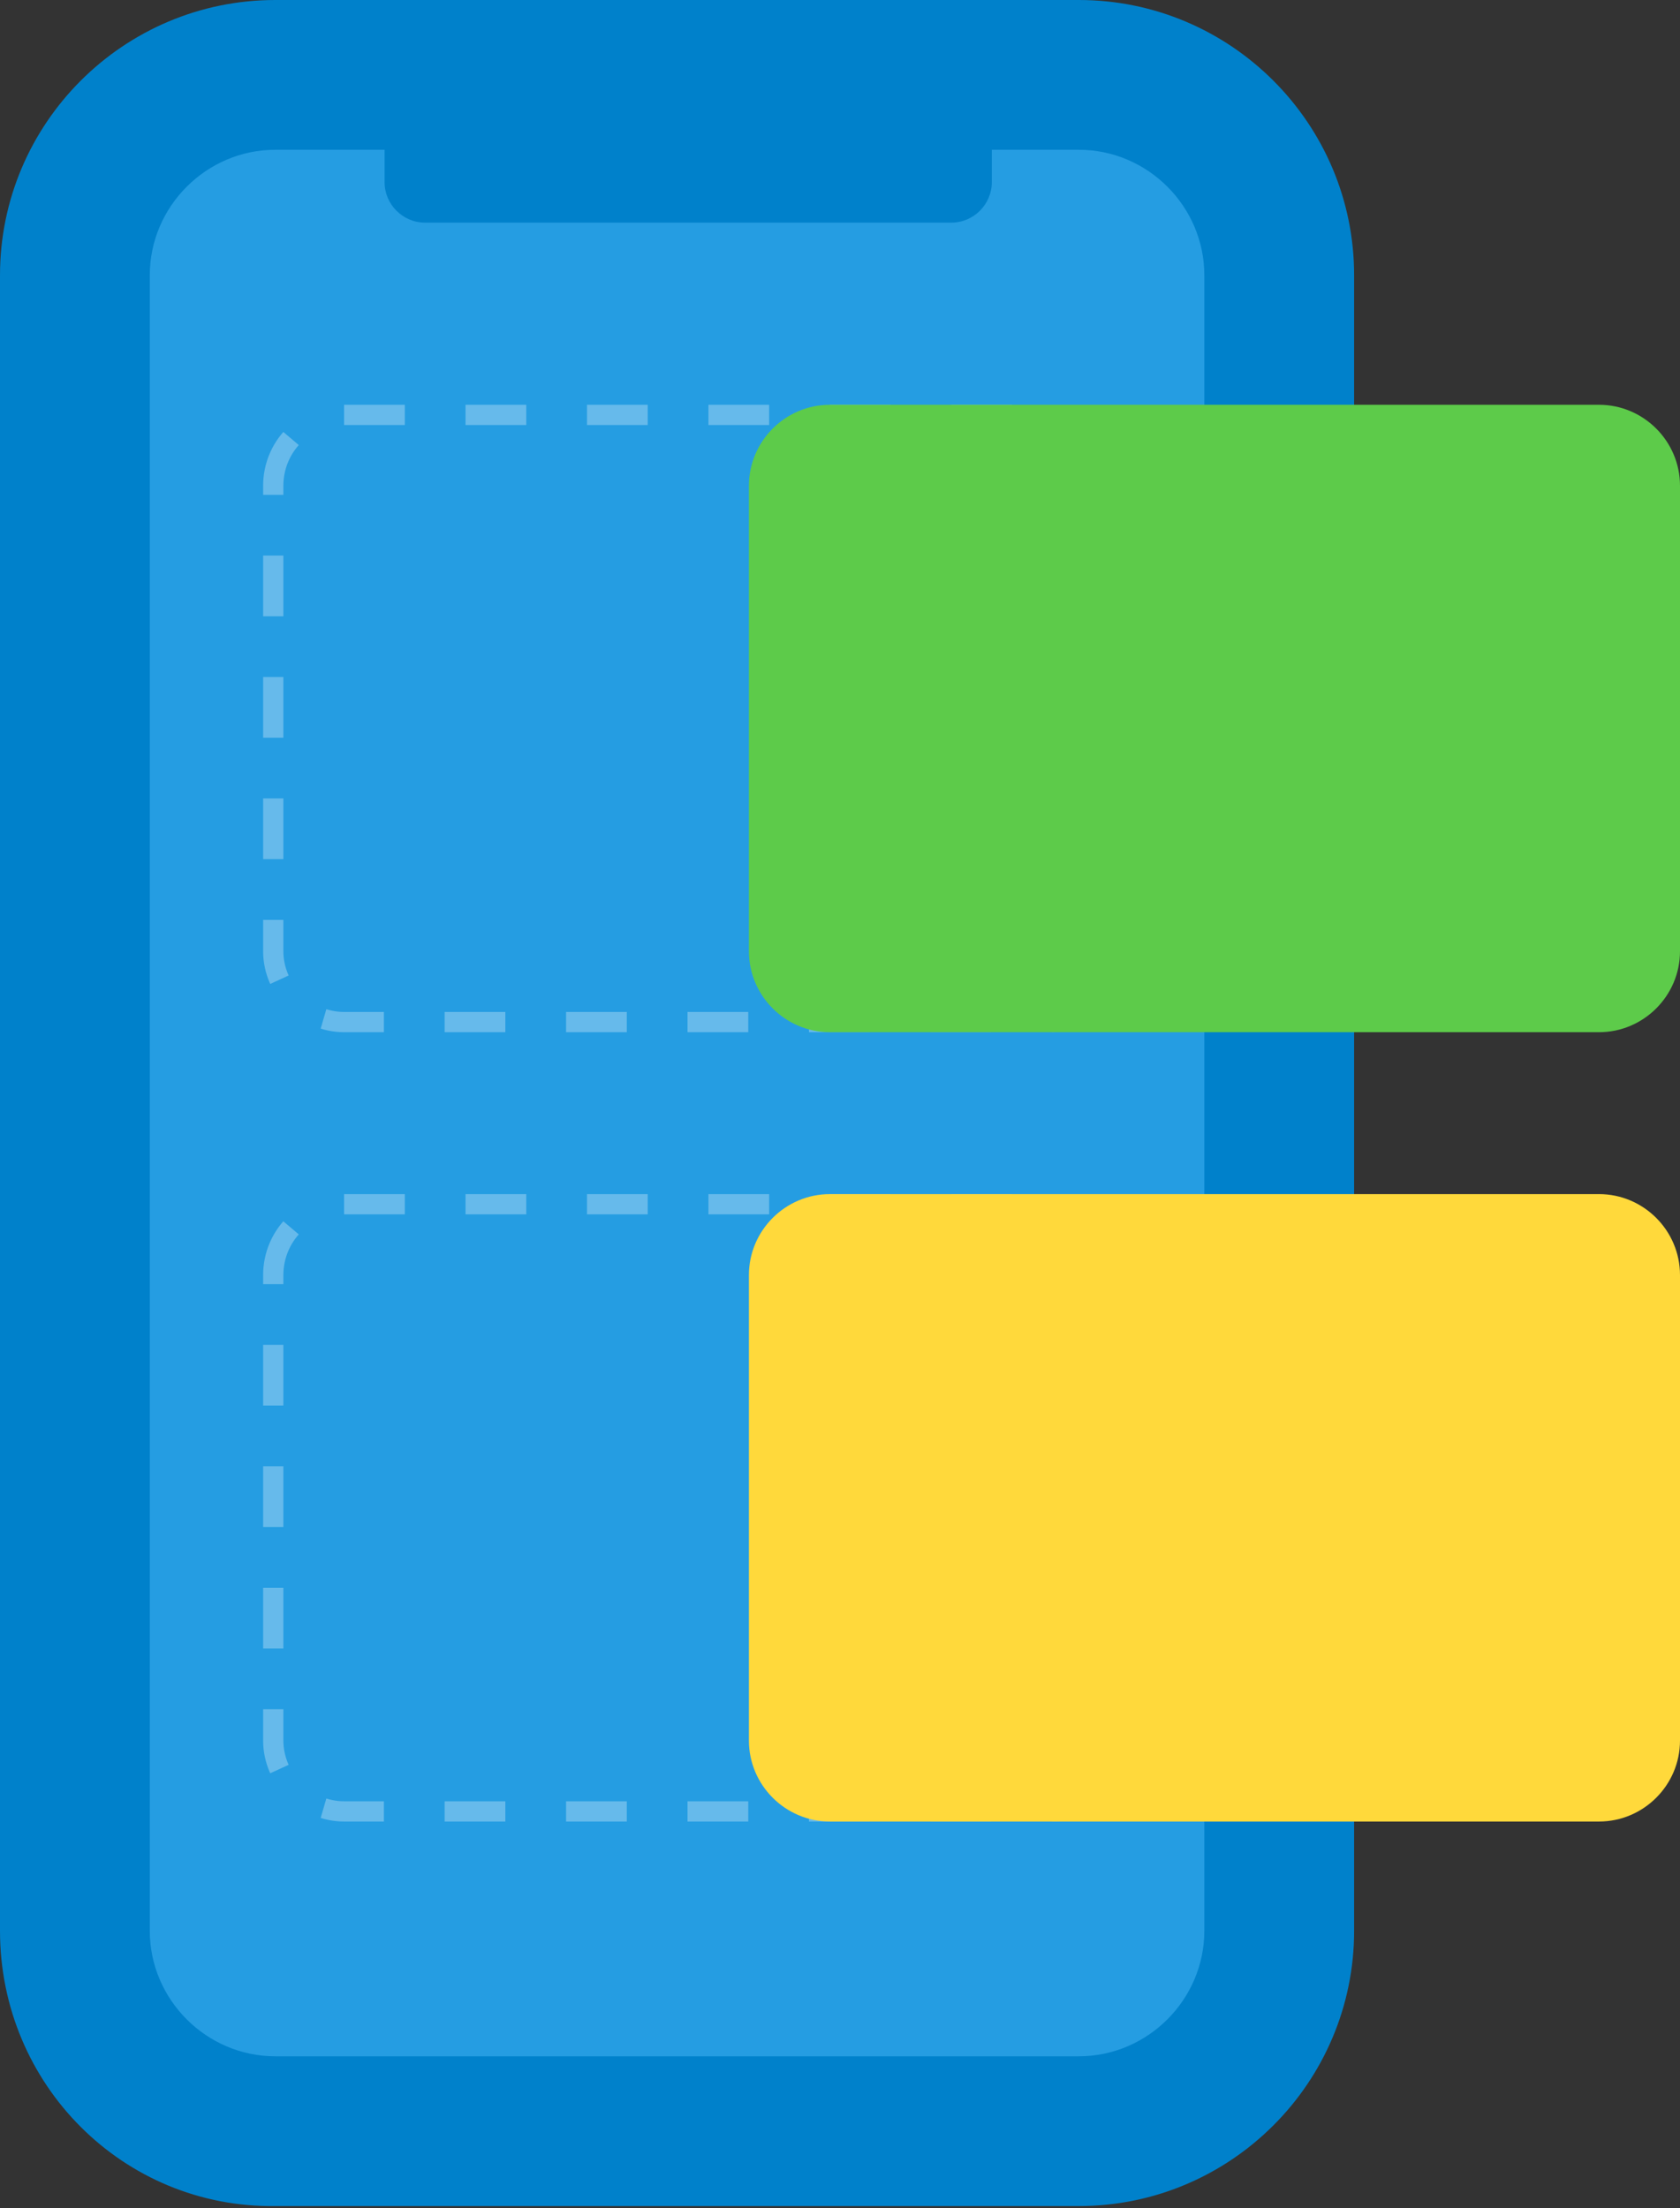
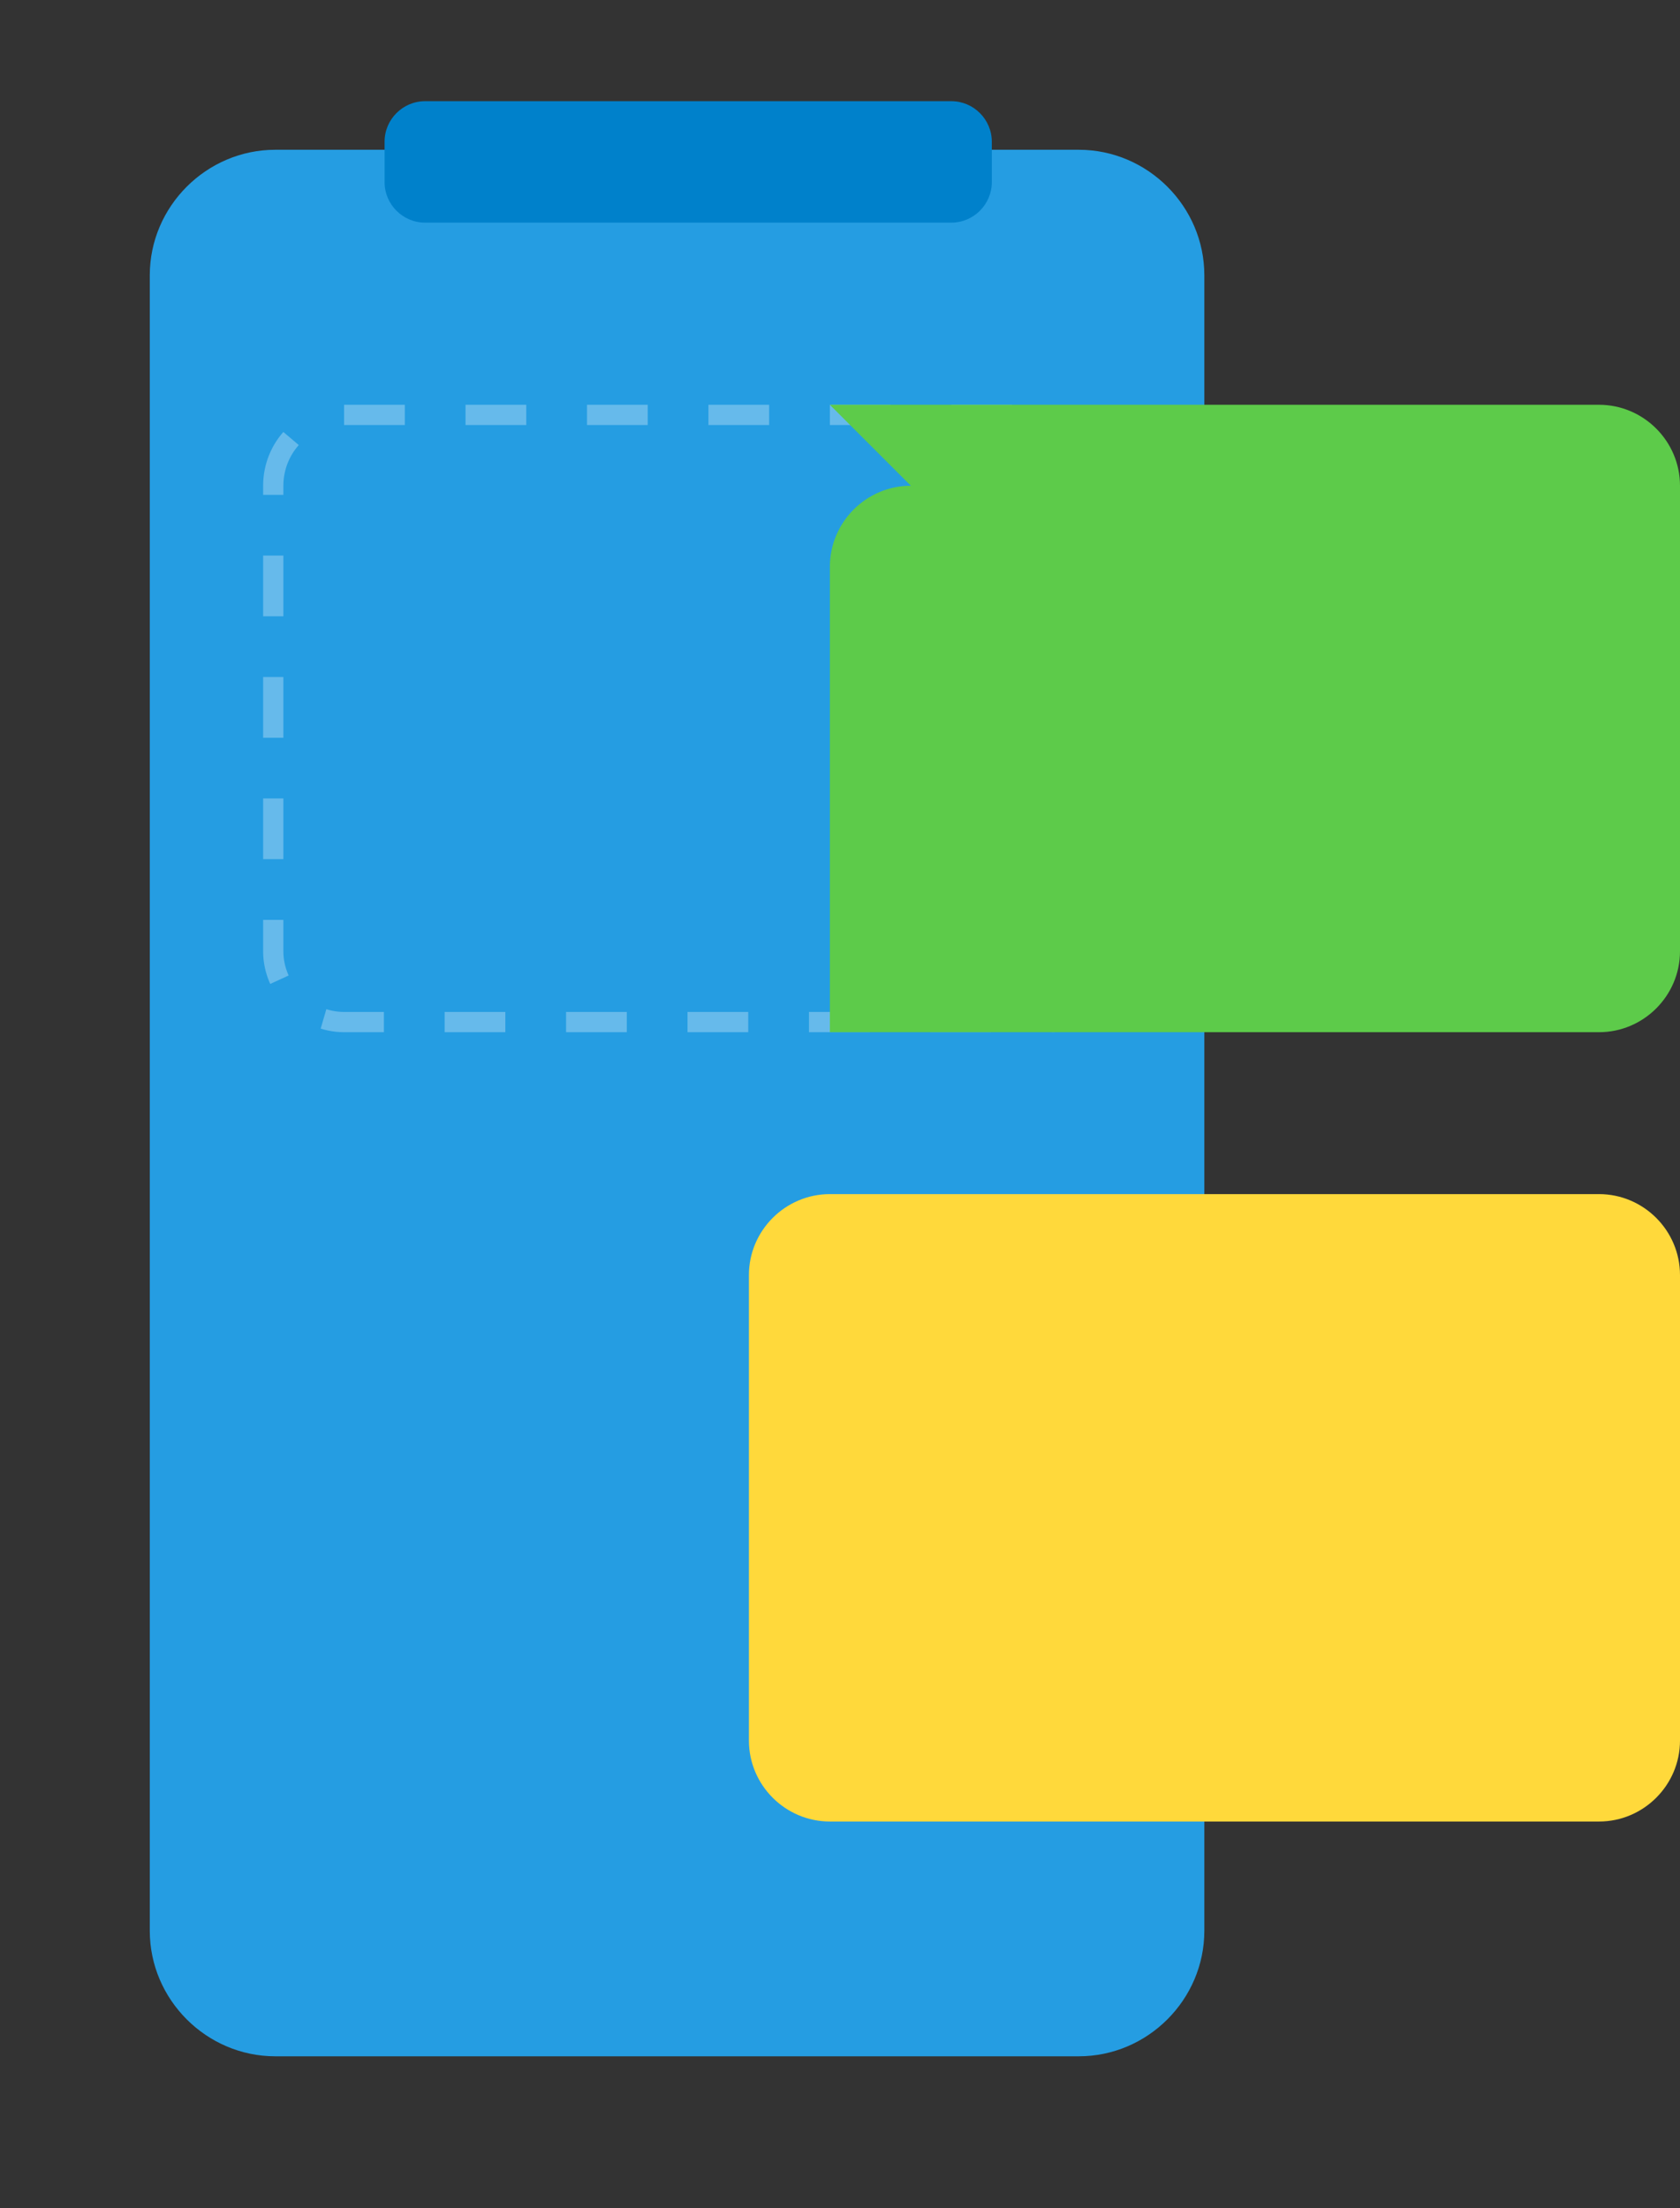
<svg xmlns="http://www.w3.org/2000/svg" enable-background="new 0 0 83 109.1" viewBox="0 0 83 109.1">
  <rect x="0" y="0" width="83" height="109.1" fill="#333333" stroke="none" />
-   <path d="m13.6 0h39.7c7.5 0 13.6 6.1 13.6 13.6v81.8c0 7.5-6.1 13.6-13.6 13.6h-39.7c-7.5.1-13.6-6-13.6-13.6v-81.8c0-7.5 6.1-13.6 13.6-13.6z" fill="#0081cb" />
  <path d="m13.6 7.4c-3.4 0-6.2 2.8-6.2 6.2v81.8c0 3.4 2.8 6.2 6.2 6.2h39.7c3.4 0 6.2-2.8 6.2-6.2v-81.8c0-3.4-2.8-6.2-6.2-6.2z" fill="#259de2" />
  <path d="m21 5h26c1.1 0 2 .9 2 2v2c0 1.1-.9 2-2 2h-26c-1.1 0-2-.9-2-2v-2c0-1.1.9-2 2-2z" fill="#0081cb" />
  <path d="m17 20.5h35c1.9 0 3.5 1.6 3.5 3.5v23c0 1.9-1.6 3.5-3.5 3.5h-35c-1.9 0-3.5-1.6-3.5-3.5v-23c0-1.9 1.5-3.5 3.5-3.5z" fill="none" opacity=".3" stroke="#fff" stroke-dasharray="3 3" stroke-miterlimit="16" />
-   <path d="m17 59.5h35c1.9 0 3.5 1.6 3.5 3.5v23c0 1.9-1.6 3.5-3.5 3.5h-35c-1.9 0-3.5-1.6-3.5-3.5v-23c0-1.9 1.5-3.5 3.5-3.5z" fill="none" opacity=".3" stroke="#fff" stroke-dasharray="3 3" stroke-miterlimit="16" />
-   <path d="m41 20h38c2.2 0 4 1.8 4 4v23c0 2.2-1.8 4-4 4h-38c-2.2 0-4-1.8-4-4v-23c0-2.2 1.8-4 4-4z" fill="#5dcb4a" />
+   <path d="m41 20h38c2.2 0 4 1.8 4 4v23c0 2.2-1.8 4-4 4h-38v-23c0-2.2 1.8-4 4-4z" fill="#5dcb4a" />
  <path d="m41 59h38c2.2 0 4 1.8 4 4v23c0 2.2-1.8 4-4 4h-38c-2.2 0-4-1.8-4-4v-23c0-2.2 1.8-4 4-4z" fill="#ffd93b" />
</svg>